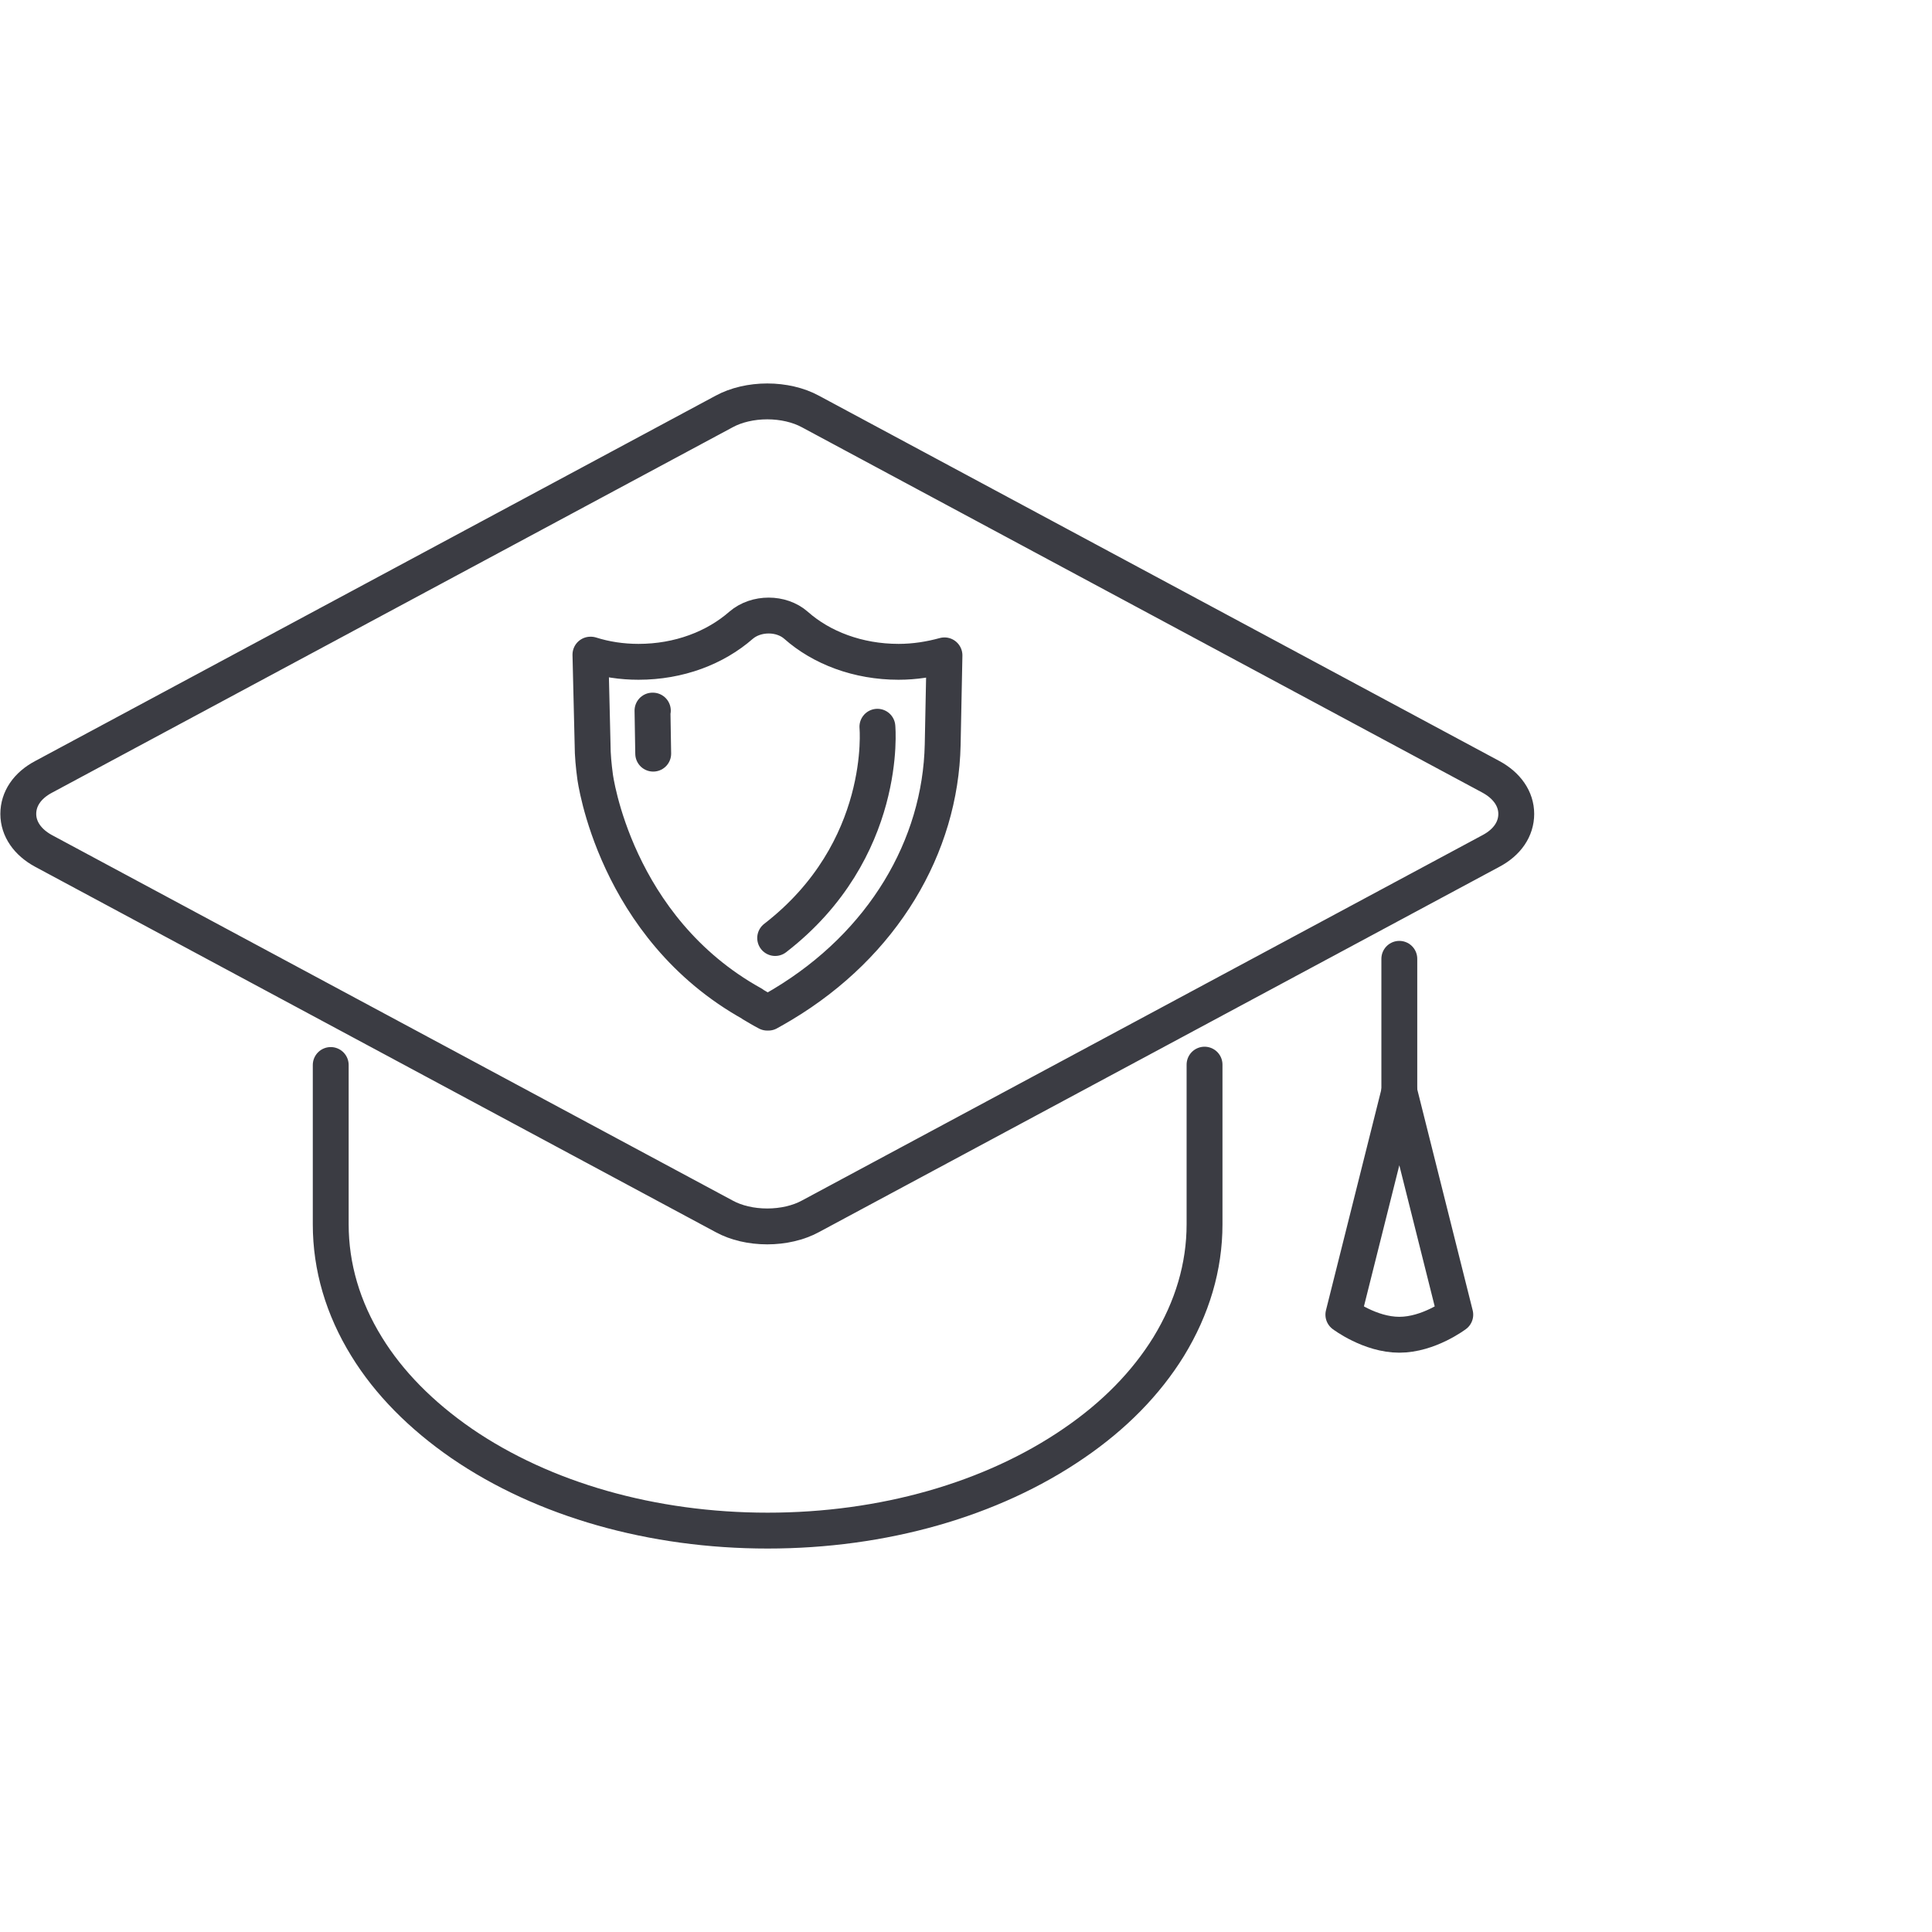
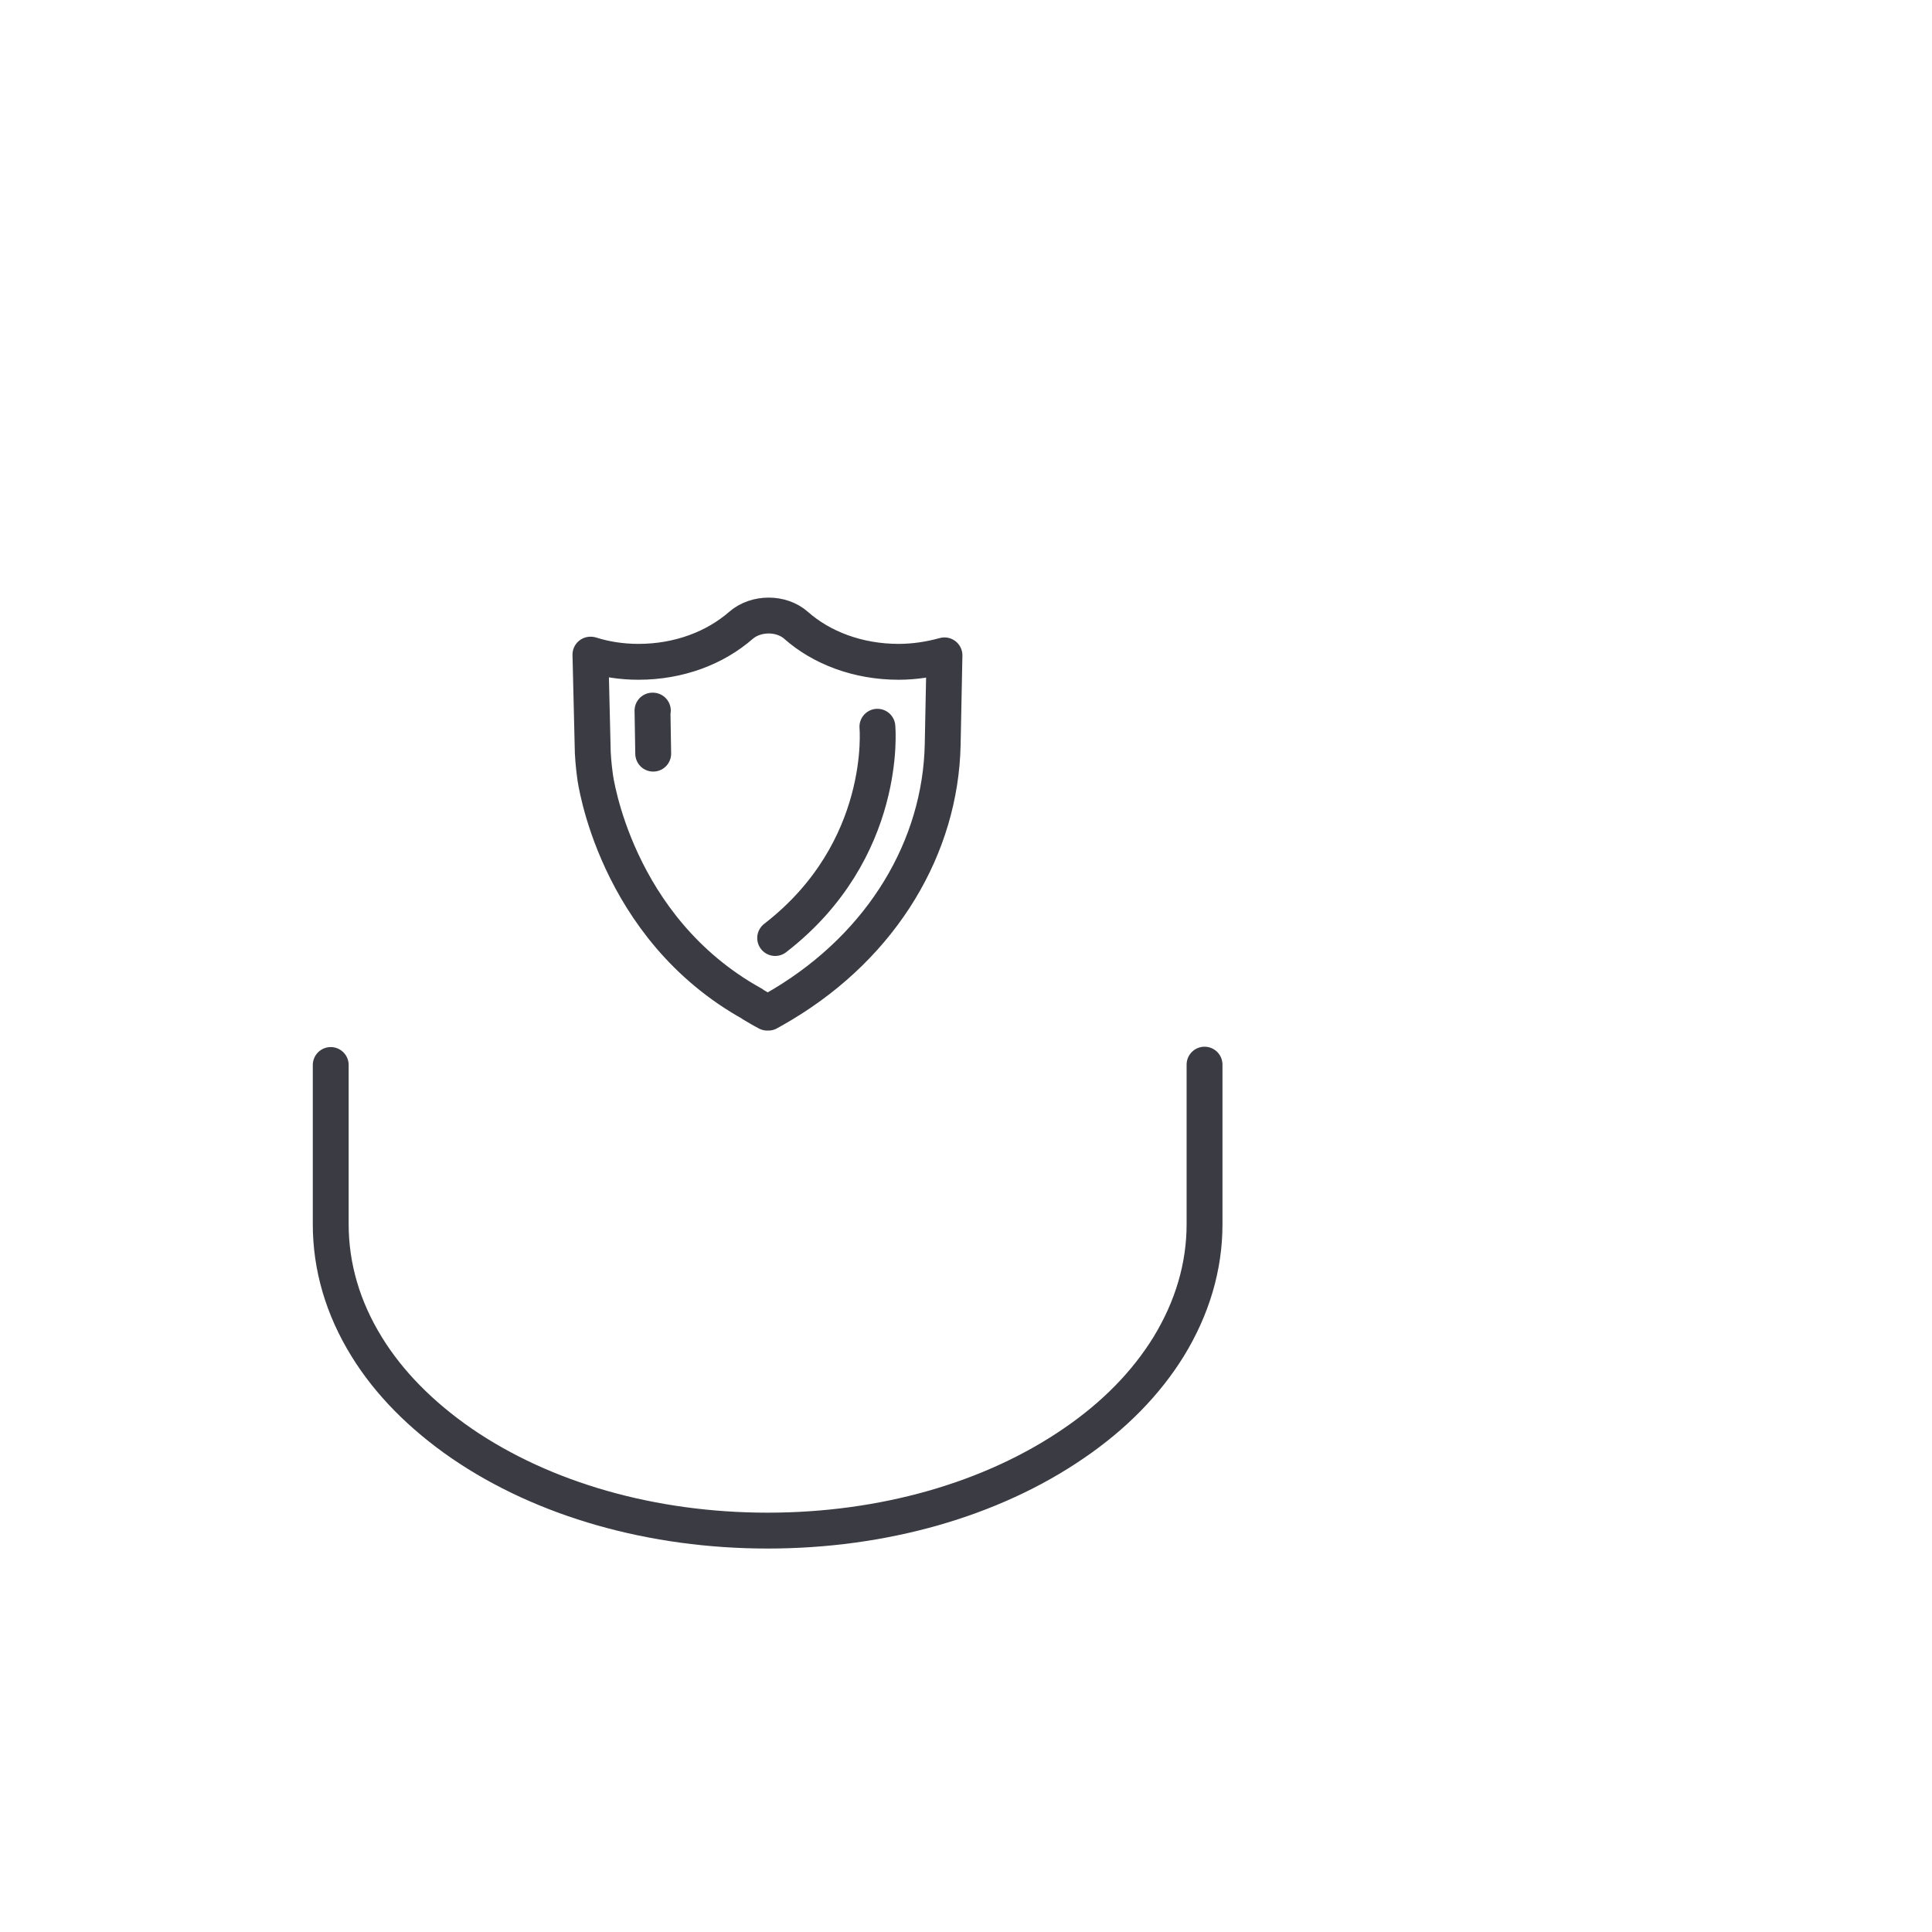
<svg xmlns="http://www.w3.org/2000/svg" id="Ebene_1" data-name="Ebene 1" viewBox="0 0 53.86 53.86">
  <defs>
    <style>
      .cls-1 {
        stroke-linejoin: round;
      }

      .cls-1, .cls-2 {
        stroke-linecap: round;
      }

      .cls-1, .cls-2, .cls-3 {
        fill: none;
        stroke: #3b3c43;
      }

      .cls-2, .cls-3 {
        stroke-miterlimit: 10;
      }
    </style>
  </defs>
  <g>
-     <path class="cls-3" d="m21.39,34.19c-.45,0-.87-.1-1.2-.28L1.21,23.72c-.44-.24-.7-.61-.7-1.03s.25-.79.7-1.03l18.98-10.19c.33-.18.76-.28,1.2-.28s.87.1,1.2.28l18.98,10.19c.44.24.7.61.7,1.03s-.25.79-.7,1.03l-18.98,10.19c-.33.18-.76.28-1.2.28Z" />
    <path class="cls-2" d="m33.58,29.68v3.85c0,.14,0,.27,0,.4v.2c0,1.18-.34,2.33-1,3.41-.63,1.02-1.52,1.93-2.65,2.7-2.29,1.57-5.32,2.43-8.53,2.43s-6.24-.86-8.53-2.43c-1.13-.78-2.03-1.69-2.65-2.7-.66-1.07-1-2.22-1-3.41v-4.44" />
-     <path class="cls-1" d="m39.01,30.43l-1.56,6.22s.74.56,1.56.56,1.56-.56,1.56-.56l-1.56-6.22Z" />
-     <line class="cls-1" x1="39.01" y1="30.52" x2="39.01" y2="26.73" />
  </g>
  <g>
    <path class="cls-1" d="m20.97,27.99c.14.08.28.17.42.24h.03c.14-.08.27-.15.4-.23,2.8-1.68,4.4-4.4,4.46-7.24l.05-2.49c-.4.11-.83.18-1.28.18-1.13,0-2.15-.39-2.86-1.02-.41-.36-1.11-.36-1.53,0-.72.63-1.73,1.02-2.86,1.02-.47,0-.92-.07-1.33-.2h-.01s.06,2.5.06,2.5c0,.3.03.6.07.9,0,0,.54,4.21,4.39,6.34Z" />
    <path class="cls-1" d="m21.61,26.15c3.17-2.45,2.85-5.89,2.85-5.89" />
    <polyline class="cls-1" points="18.2 19.81 18.19 19.81 18.21 21.01" />
  </g>
</svg>